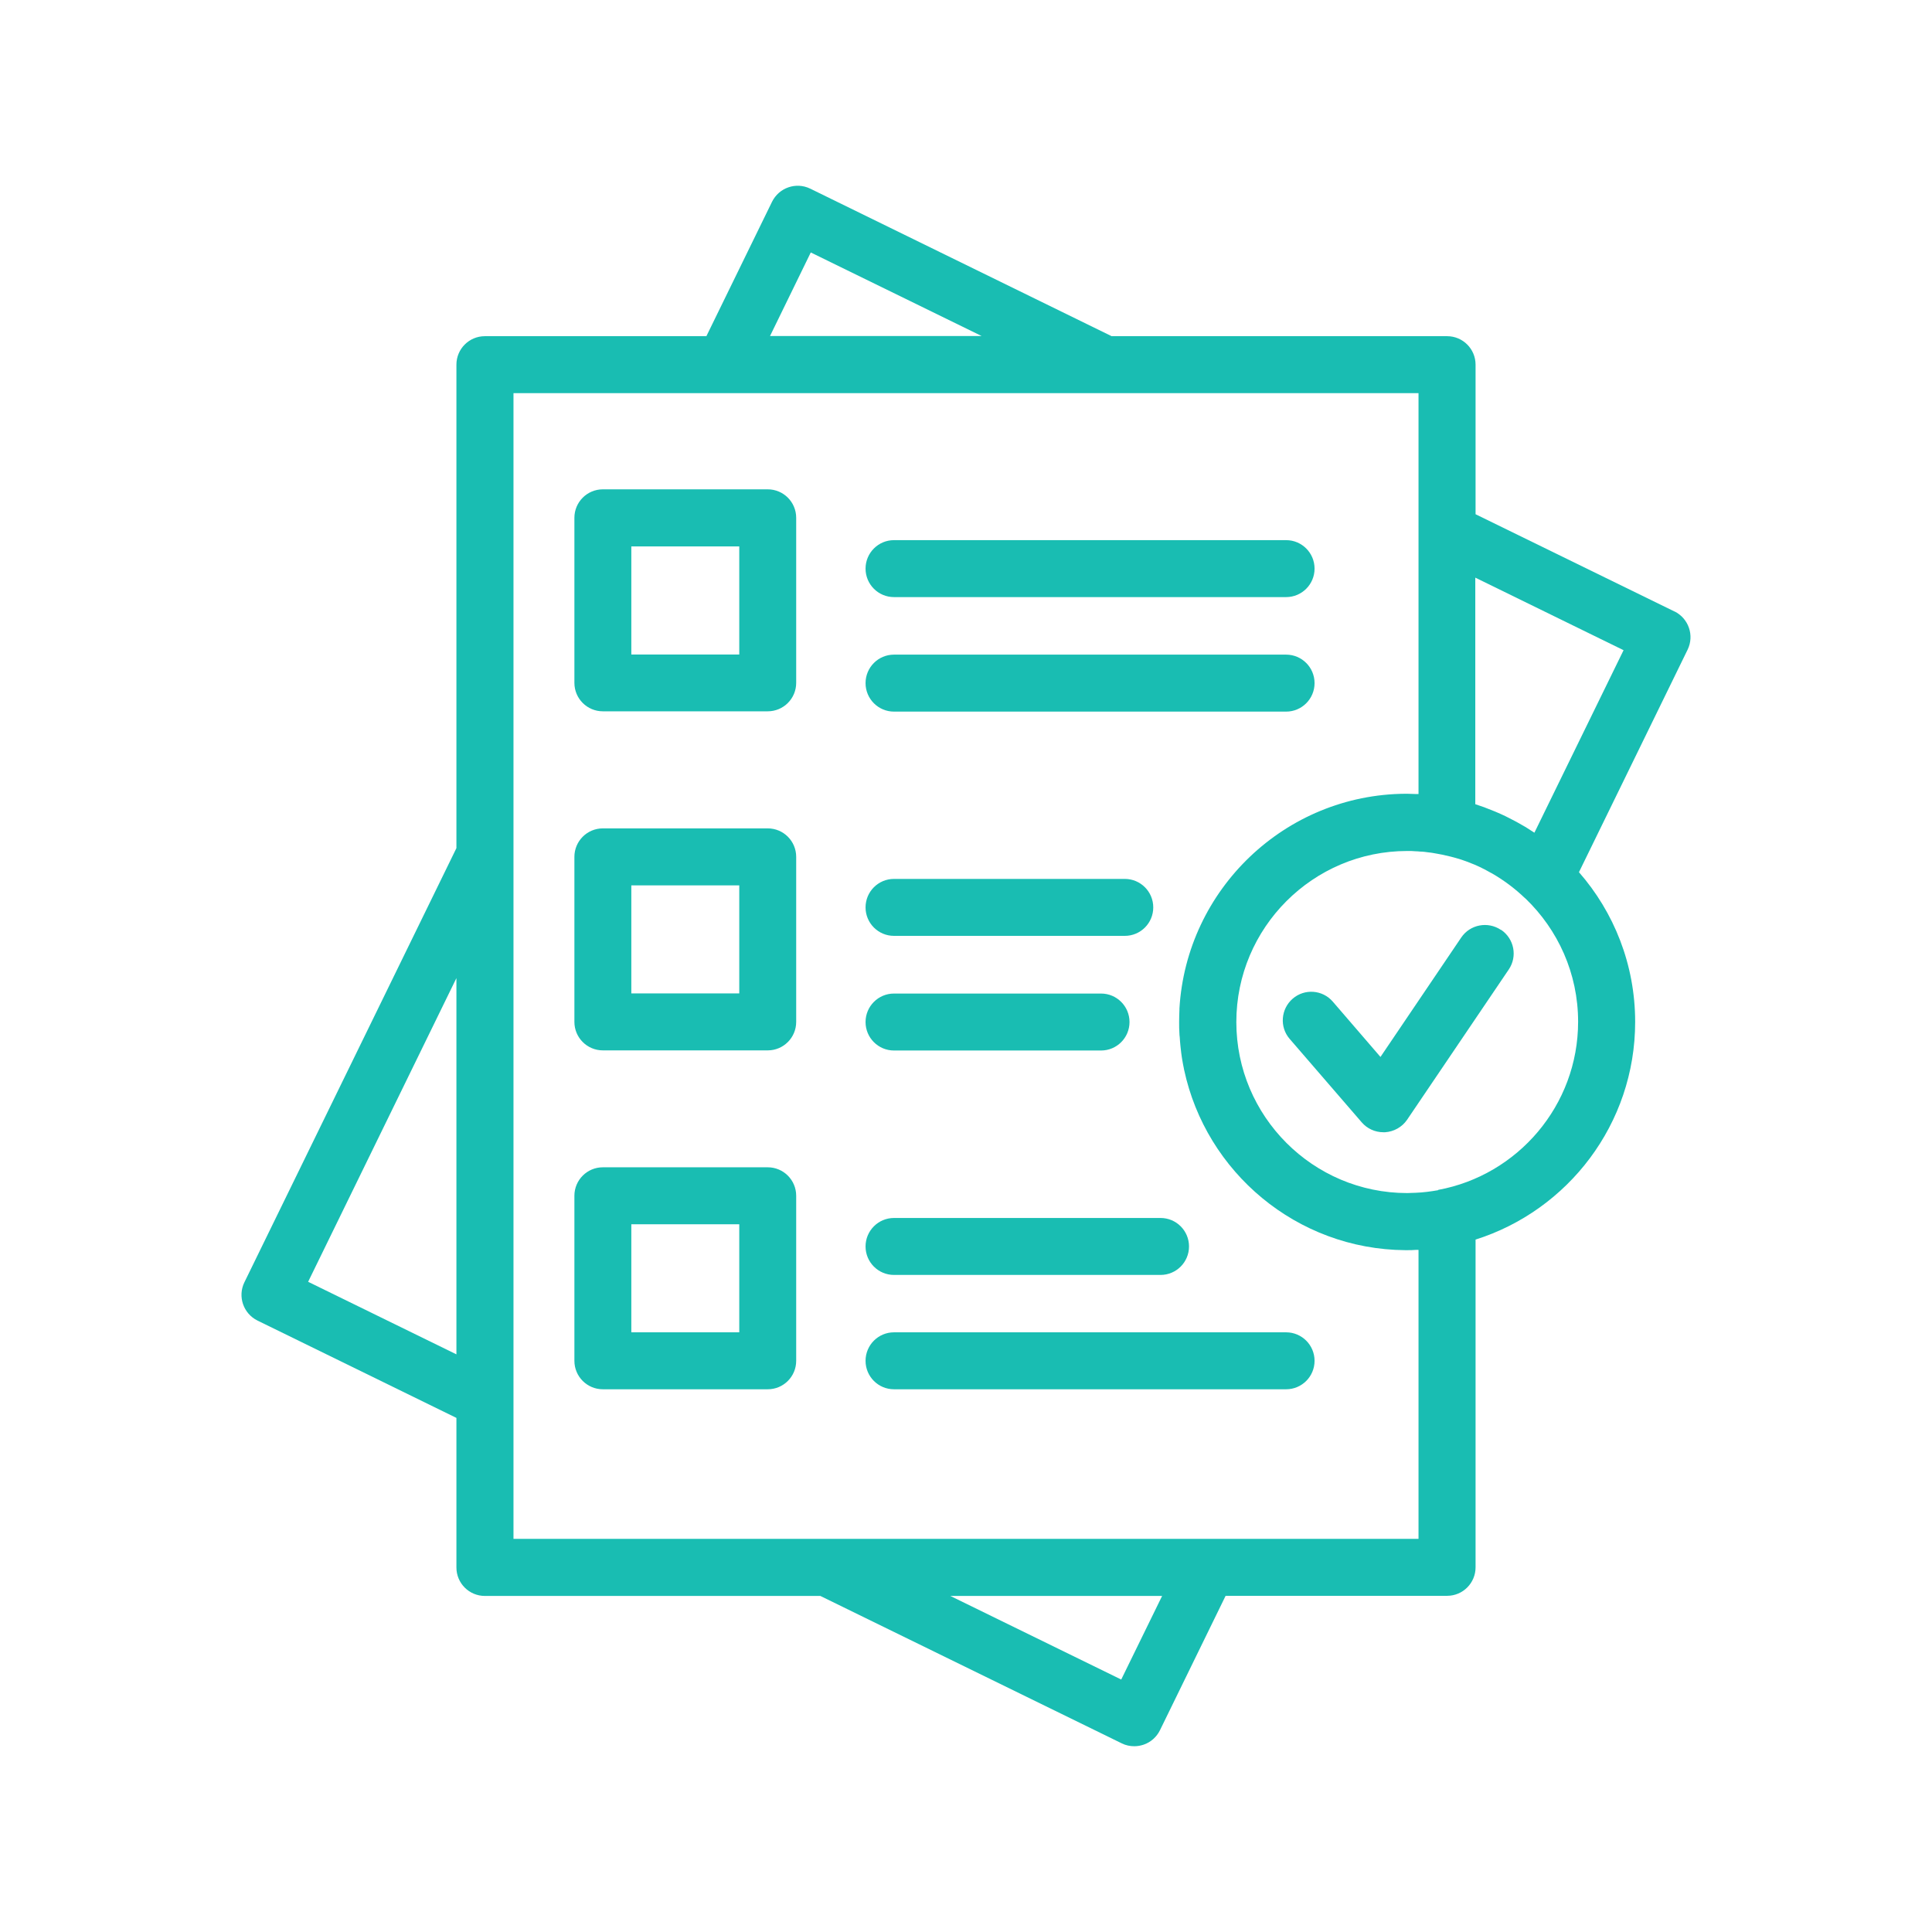
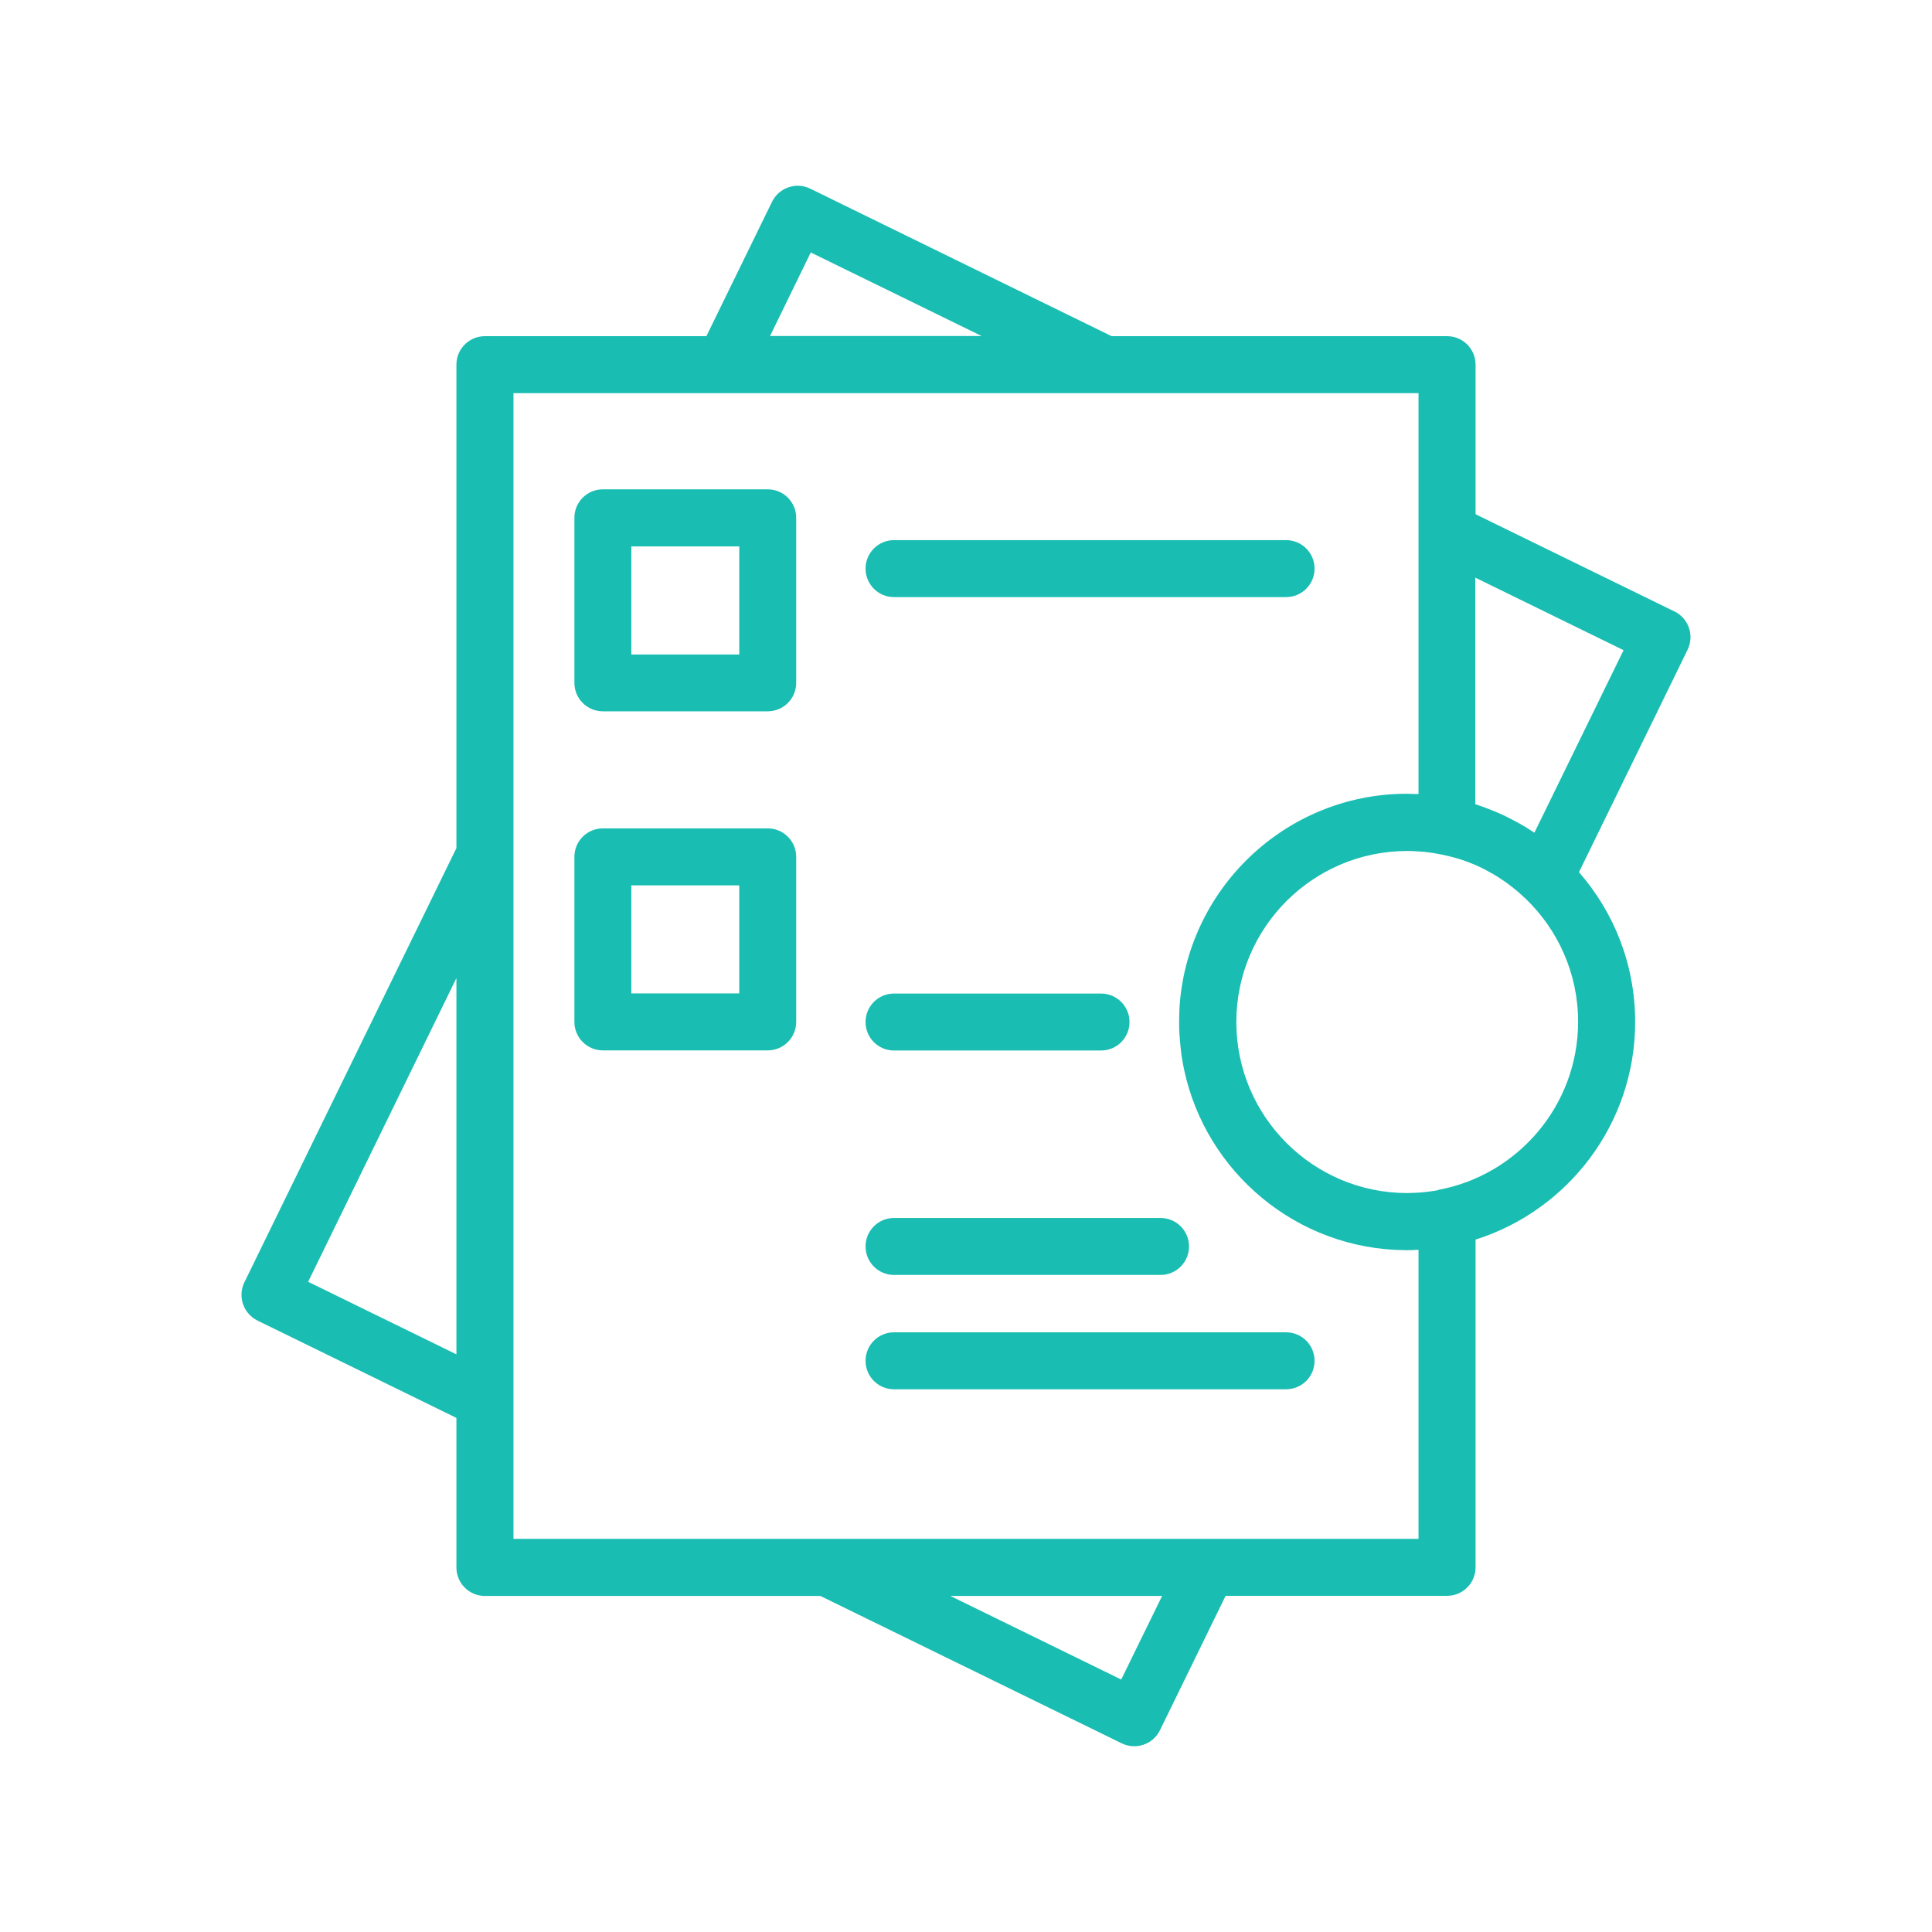
<svg xmlns="http://www.w3.org/2000/svg" width="104" height="104" viewBox="0 0 104 104" fill="none">
  <g clip-path="url(#clip0_882_295)">
    <path d="M41.327 26.341H32.452C31.605 26.341 30.92 27.026 30.92 27.874V36.757C30.92 37.605 31.605 38.29 32.452 38.29H41.327C42.174 38.29 42.859 37.605 42.859 36.757V27.874C42.859 27.026 42.174 26.341 41.327 26.341ZM39.795 35.232H33.984V29.415H39.795V35.232Z" fill="#19BDB2" />
-     <path d="M48.124 38.306H69.231C70.078 38.306 70.763 37.62 70.763 36.772C70.763 35.925 70.078 35.239 69.231 35.239H48.124C47.278 35.239 46.593 35.925 46.593 36.772C46.593 37.62 47.278 38.306 48.124 38.306Z" fill="#19BDB2" />
    <path d="M48.124 32.142H69.231C70.078 32.142 70.763 31.456 70.763 30.609C70.763 29.762 70.078 29.076 69.231 29.076H48.124C47.278 29.076 46.593 29.762 46.593 30.609C46.593 31.456 47.278 32.142 48.124 32.142Z" fill="#19BDB2" />
    <path d="M41.327 44.592H32.452C31.605 44.592 30.92 45.278 30.92 46.125V55.008C30.92 55.856 31.605 56.542 32.452 56.542H41.327C42.174 56.542 42.859 55.856 42.859 55.008V46.125C42.859 45.278 42.174 44.592 41.327 44.592ZM39.795 53.475H33.984V47.659H39.795V53.475Z" fill="#19BDB2" />
    <path d="M48.124 56.549H59.27C60.117 56.549 60.802 55.864 60.802 55.016C60.802 54.169 60.117 53.483 59.27 53.483H48.124C47.278 53.483 46.593 54.169 46.593 55.016C46.593 55.864 47.278 56.549 48.124 56.549Z" fill="#19BDB2" />
-     <path d="M48.124 50.378H60.548C61.395 50.378 62.08 49.693 62.08 48.845C62.08 47.998 61.395 47.312 60.548 47.312H48.124C47.278 47.312 46.593 47.998 46.593 48.845C46.593 49.693 47.278 50.378 48.124 50.378Z" fill="#19BDB2" />
-     <path d="M41.327 62.836H32.452C31.605 62.836 30.92 63.522 30.92 64.369V73.252C30.92 74.1 31.605 74.785 32.452 74.785H41.327C42.174 74.785 42.859 74.1 42.859 73.252V64.369C42.859 63.522 42.174 62.836 41.327 62.836ZM39.795 71.719H33.984V65.902H39.795V71.719Z" fill="#19BDB2" />
    <path d="M69.231 71.719H48.124C47.278 71.719 46.593 72.405 46.593 73.252C46.593 74.1 47.278 74.785 48.124 74.785H69.231C70.078 74.785 70.763 74.1 70.763 73.252C70.763 72.405 70.078 71.719 69.231 71.719Z" fill="#19BDB2" />
    <path d="M48.124 68.63H62.473C63.319 68.63 64.005 67.944 64.005 67.097C64.005 66.249 63.319 65.564 62.473 65.564H48.124C47.278 65.564 46.593 66.249 46.593 67.097C46.593 67.944 47.278 68.63 48.124 68.63Z" fill="#19BDB2" />
-     <path d="M80.793 50.055C80.093 49.585 79.138 49.762 78.661 50.463L74.311 56.896L71.748 53.922C71.194 53.275 70.224 53.206 69.585 53.76C68.946 54.315 68.869 55.286 69.424 55.925L73.303 60.417C73.596 60.756 74.019 60.949 74.466 60.949C74.496 60.949 74.527 60.949 74.558 60.949C75.035 60.918 75.474 60.671 75.743 60.278L81.216 52.189C81.694 51.488 81.509 50.532 80.808 50.055H80.793Z" fill="#19BDB2" />
    <path d="M90.145 32.92L79.43 27.681V19.63C79.43 18.783 78.745 18.097 77.898 18.097H59.84L43.613 10.154C42.851 9.784 41.935 10.1 41.558 10.863L38.025 18.097H26.101C25.254 18.097 24.569 18.783 24.569 19.63V45.655L13.154 69.03C12.784 69.793 13.1 70.71 13.862 71.087L24.569 76.326V84.377C24.569 85.225 25.254 85.91 26.101 85.91H44.16L60.386 93.846C60.602 93.954 60.833 94 61.064 94C61.233 94 61.403 93.969 61.564 93.915C61.949 93.784 62.265 93.499 62.442 93.137L65.975 85.903H77.898C78.745 85.903 79.43 85.217 79.43 84.369V66.727C84.403 65.155 88.021 60.502 88.021 55.008C88.021 51.927 86.882 49.107 84.996 46.95L90.846 34.969C91.215 34.207 90.9 33.29 90.138 32.912L90.145 32.92ZM43.644 13.59L52.843 18.089H41.45L43.644 13.59ZM16.587 68.999L24.569 52.651V72.905L16.587 68.999ZM60.356 90.41L51.157 85.91H62.557L60.356 90.41ZM76.359 67.281V82.836H27.641V21.163H76.359V42.743C76.313 42.743 76.267 42.743 76.22 42.743C76.066 42.743 75.905 42.728 75.743 42.728C75.728 42.728 75.72 42.728 75.705 42.728C75.689 42.728 75.681 42.728 75.666 42.728C69.177 42.766 63.866 47.874 63.489 54.292C63.489 54.315 63.489 54.338 63.489 54.361C63.481 54.577 63.473 54.793 63.473 55.008C63.473 55.224 63.473 55.44 63.489 55.648C63.489 55.702 63.496 55.763 63.504 55.817C63.512 55.971 63.527 56.133 63.542 56.287C63.542 56.334 63.558 56.387 63.558 56.434C63.573 56.595 63.596 56.757 63.619 56.919C63.619 56.95 63.635 56.981 63.635 57.019C63.666 57.196 63.696 57.374 63.735 57.551C63.735 57.566 63.735 57.574 63.742 57.589C64.92 63.098 69.801 67.251 75.643 67.297C75.666 67.297 75.681 67.297 75.705 67.297C75.72 67.297 75.728 67.297 75.743 67.297C75.905 67.297 76.059 67.297 76.22 67.281C76.267 67.281 76.305 67.281 76.351 67.281H76.359ZM77.413 64.069C77.013 64.138 76.613 64.192 76.213 64.207C76.059 64.207 75.905 64.223 75.751 64.223C70.678 64.223 66.552 60.093 66.552 55.016C66.552 49.939 70.678 45.809 75.751 45.809C75.905 45.809 76.066 45.809 76.22 45.825C76.29 45.825 76.367 45.833 76.436 45.84C76.521 45.84 76.605 45.848 76.682 45.856C76.759 45.863 76.836 45.879 76.913 45.886C76.99 45.894 77.067 45.902 77.144 45.917C77.229 45.933 77.313 45.948 77.406 45.964C77.475 45.979 77.537 45.987 77.606 46.002C77.606 46.002 77.606 46.002 77.614 46.002C77.752 46.033 77.883 46.064 78.014 46.094C78.037 46.094 78.06 46.11 78.083 46.11C78.214 46.141 78.345 46.179 78.468 46.218C78.468 46.218 78.476 46.218 78.484 46.218C78.614 46.256 78.745 46.303 78.876 46.349C78.907 46.356 78.93 46.372 78.961 46.38C79.061 46.418 79.153 46.457 79.253 46.495C79.292 46.511 79.33 46.526 79.369 46.541C79.469 46.587 79.569 46.626 79.661 46.672C79.731 46.703 79.808 46.742 79.877 46.78C79.923 46.803 79.977 46.826 80.023 46.857C80.1 46.896 80.177 46.942 80.246 46.98C80.269 46.988 80.285 47.004 80.308 47.011C80.947 47.381 81.539 47.82 82.086 48.344C82.094 48.352 82.101 48.359 82.117 48.367C83.864 50.047 84.95 52.397 84.95 55.001C84.95 59.508 81.693 63.267 77.413 64.053V64.069ZM82.609 44.831C82.54 44.785 82.471 44.746 82.402 44.7C82.332 44.654 82.255 44.608 82.186 44.561C82.117 44.515 82.047 44.477 81.978 44.438C81.886 44.384 81.793 44.33 81.693 44.276C81.639 44.245 81.586 44.215 81.524 44.184C81.208 44.014 80.877 43.852 80.546 43.714C80.516 43.698 80.485 43.691 80.454 43.675C80.3 43.614 80.146 43.552 79.984 43.49C79.969 43.49 79.946 43.475 79.931 43.467C79.761 43.406 79.584 43.344 79.415 43.29V31.094L87.397 35L82.594 44.831H82.609Z" fill="#19BDB2" />
  </g>
  <defs>
    <clipPath id="clip0_882_295">
      <rect width="78" height="84" fill="white" transform="translate(13 10)" />
    </clipPath>
  </defs>
</svg>